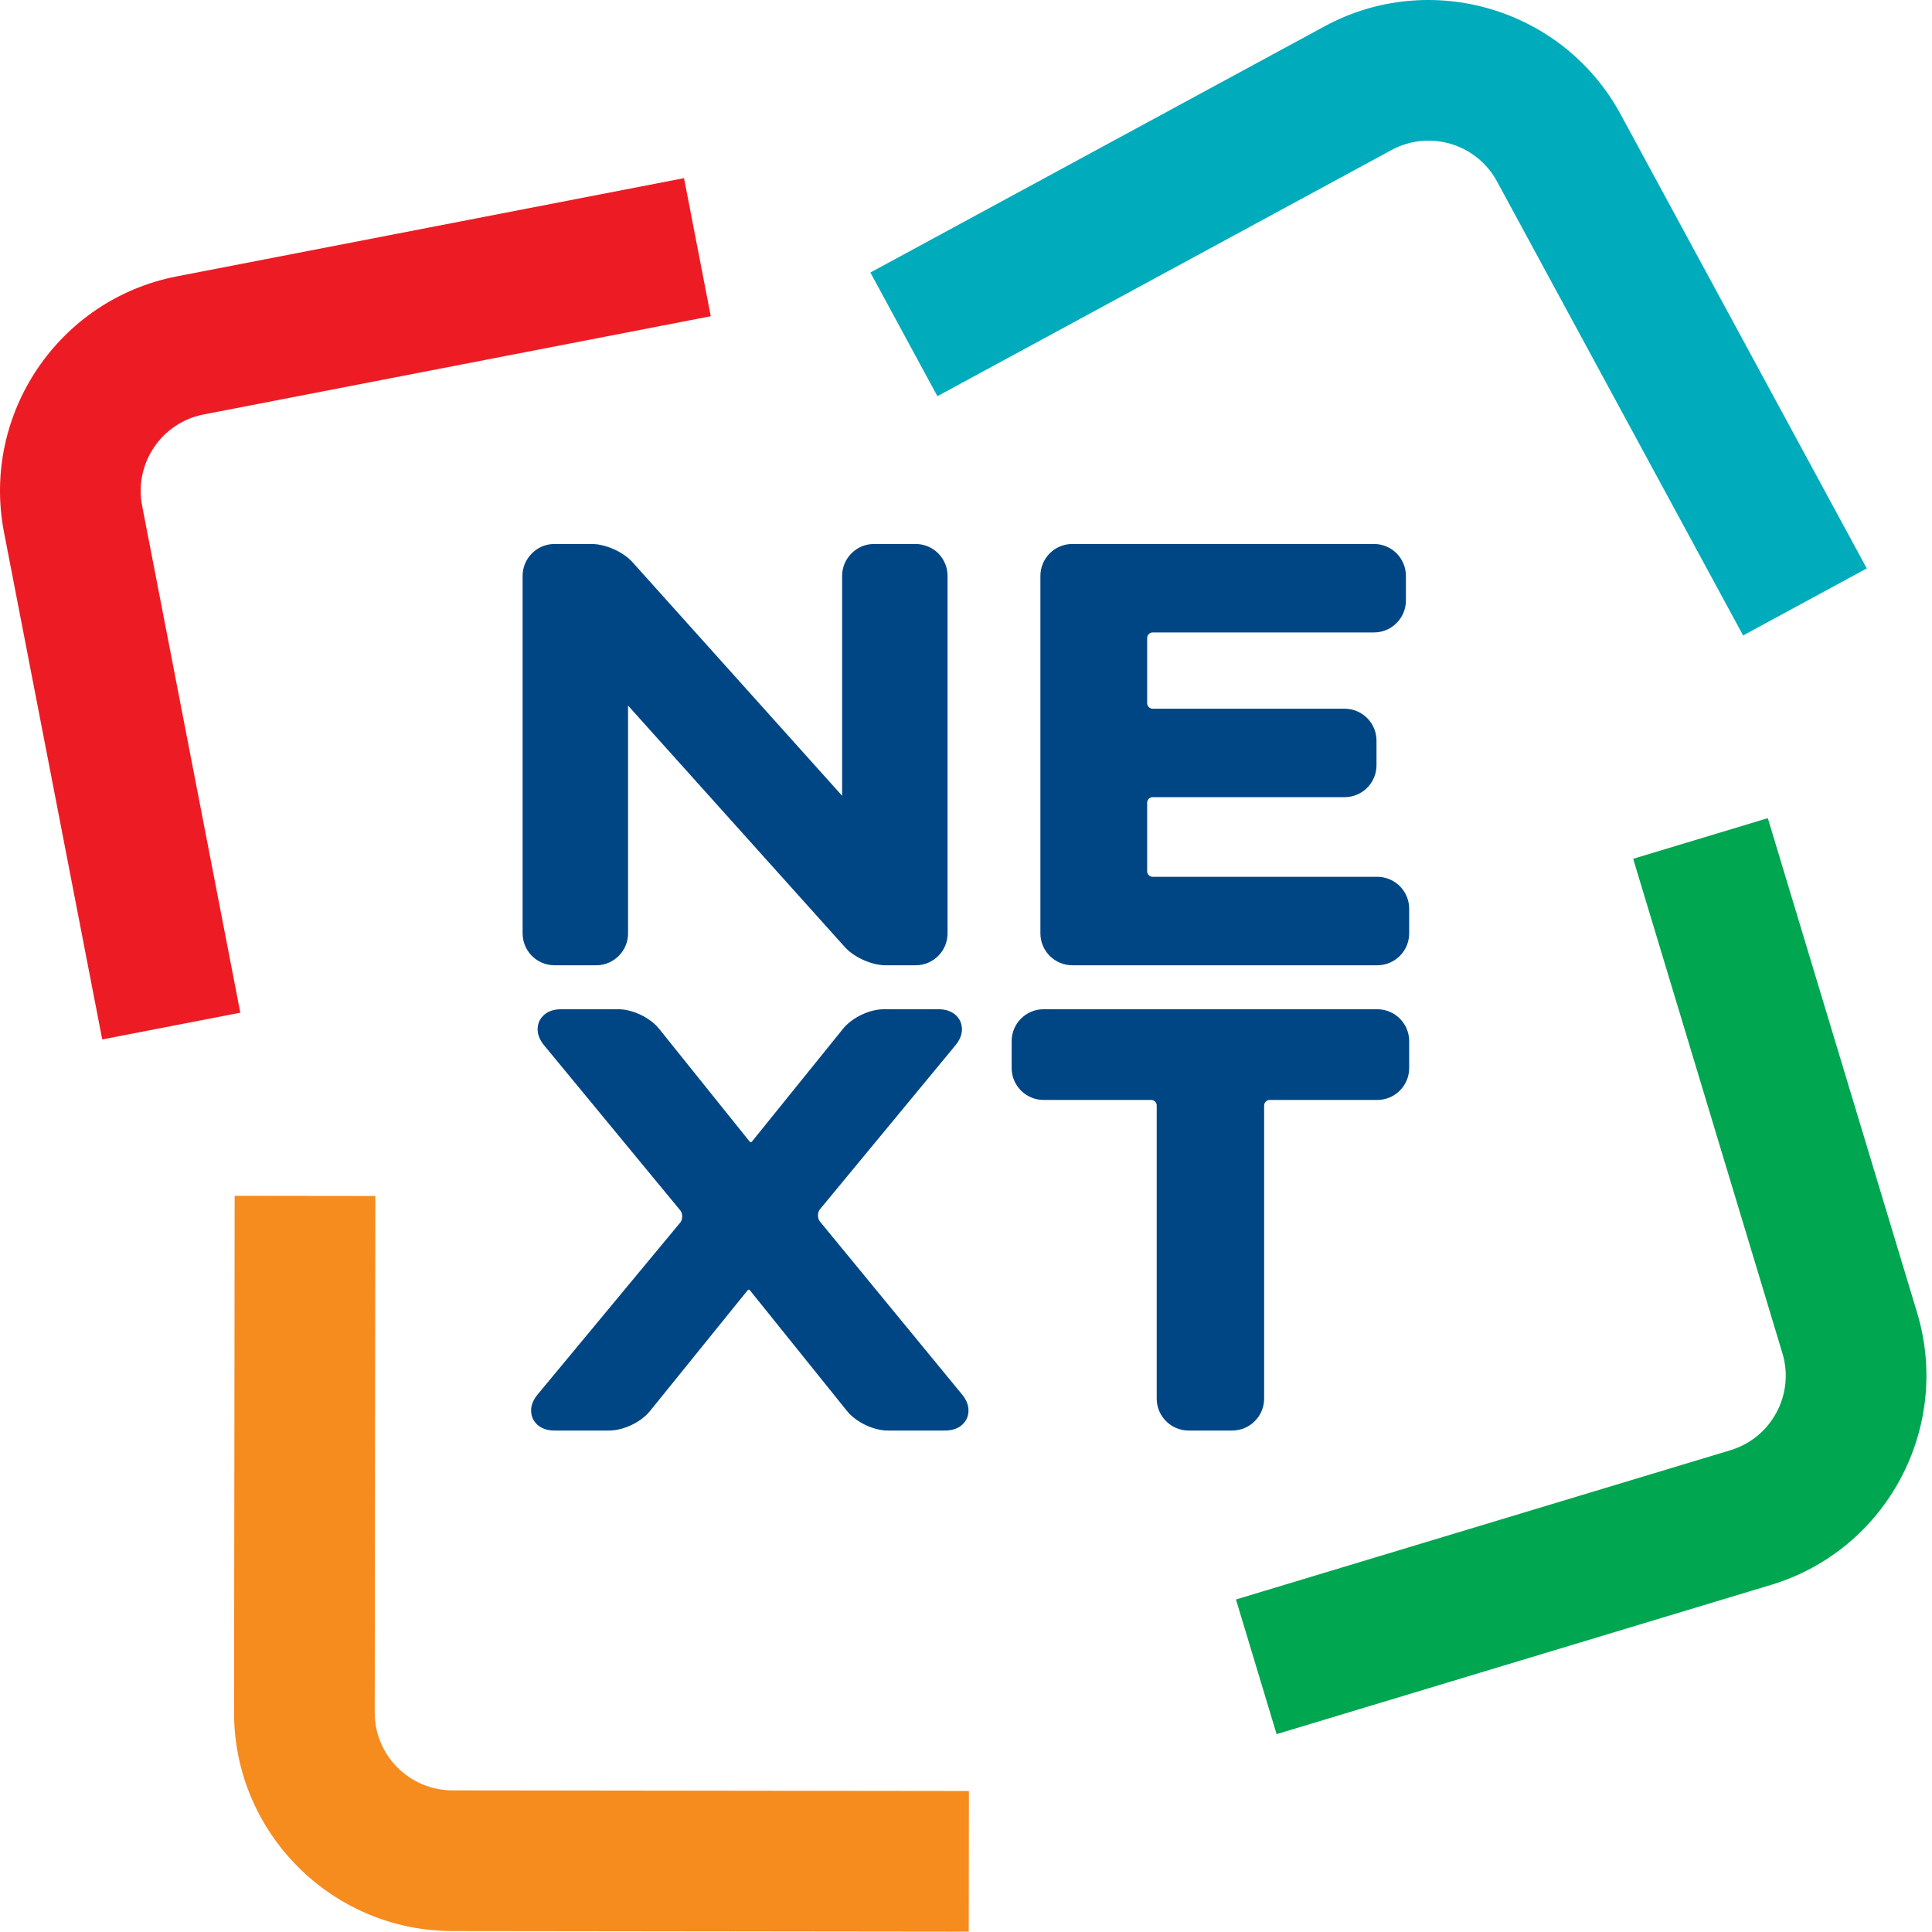
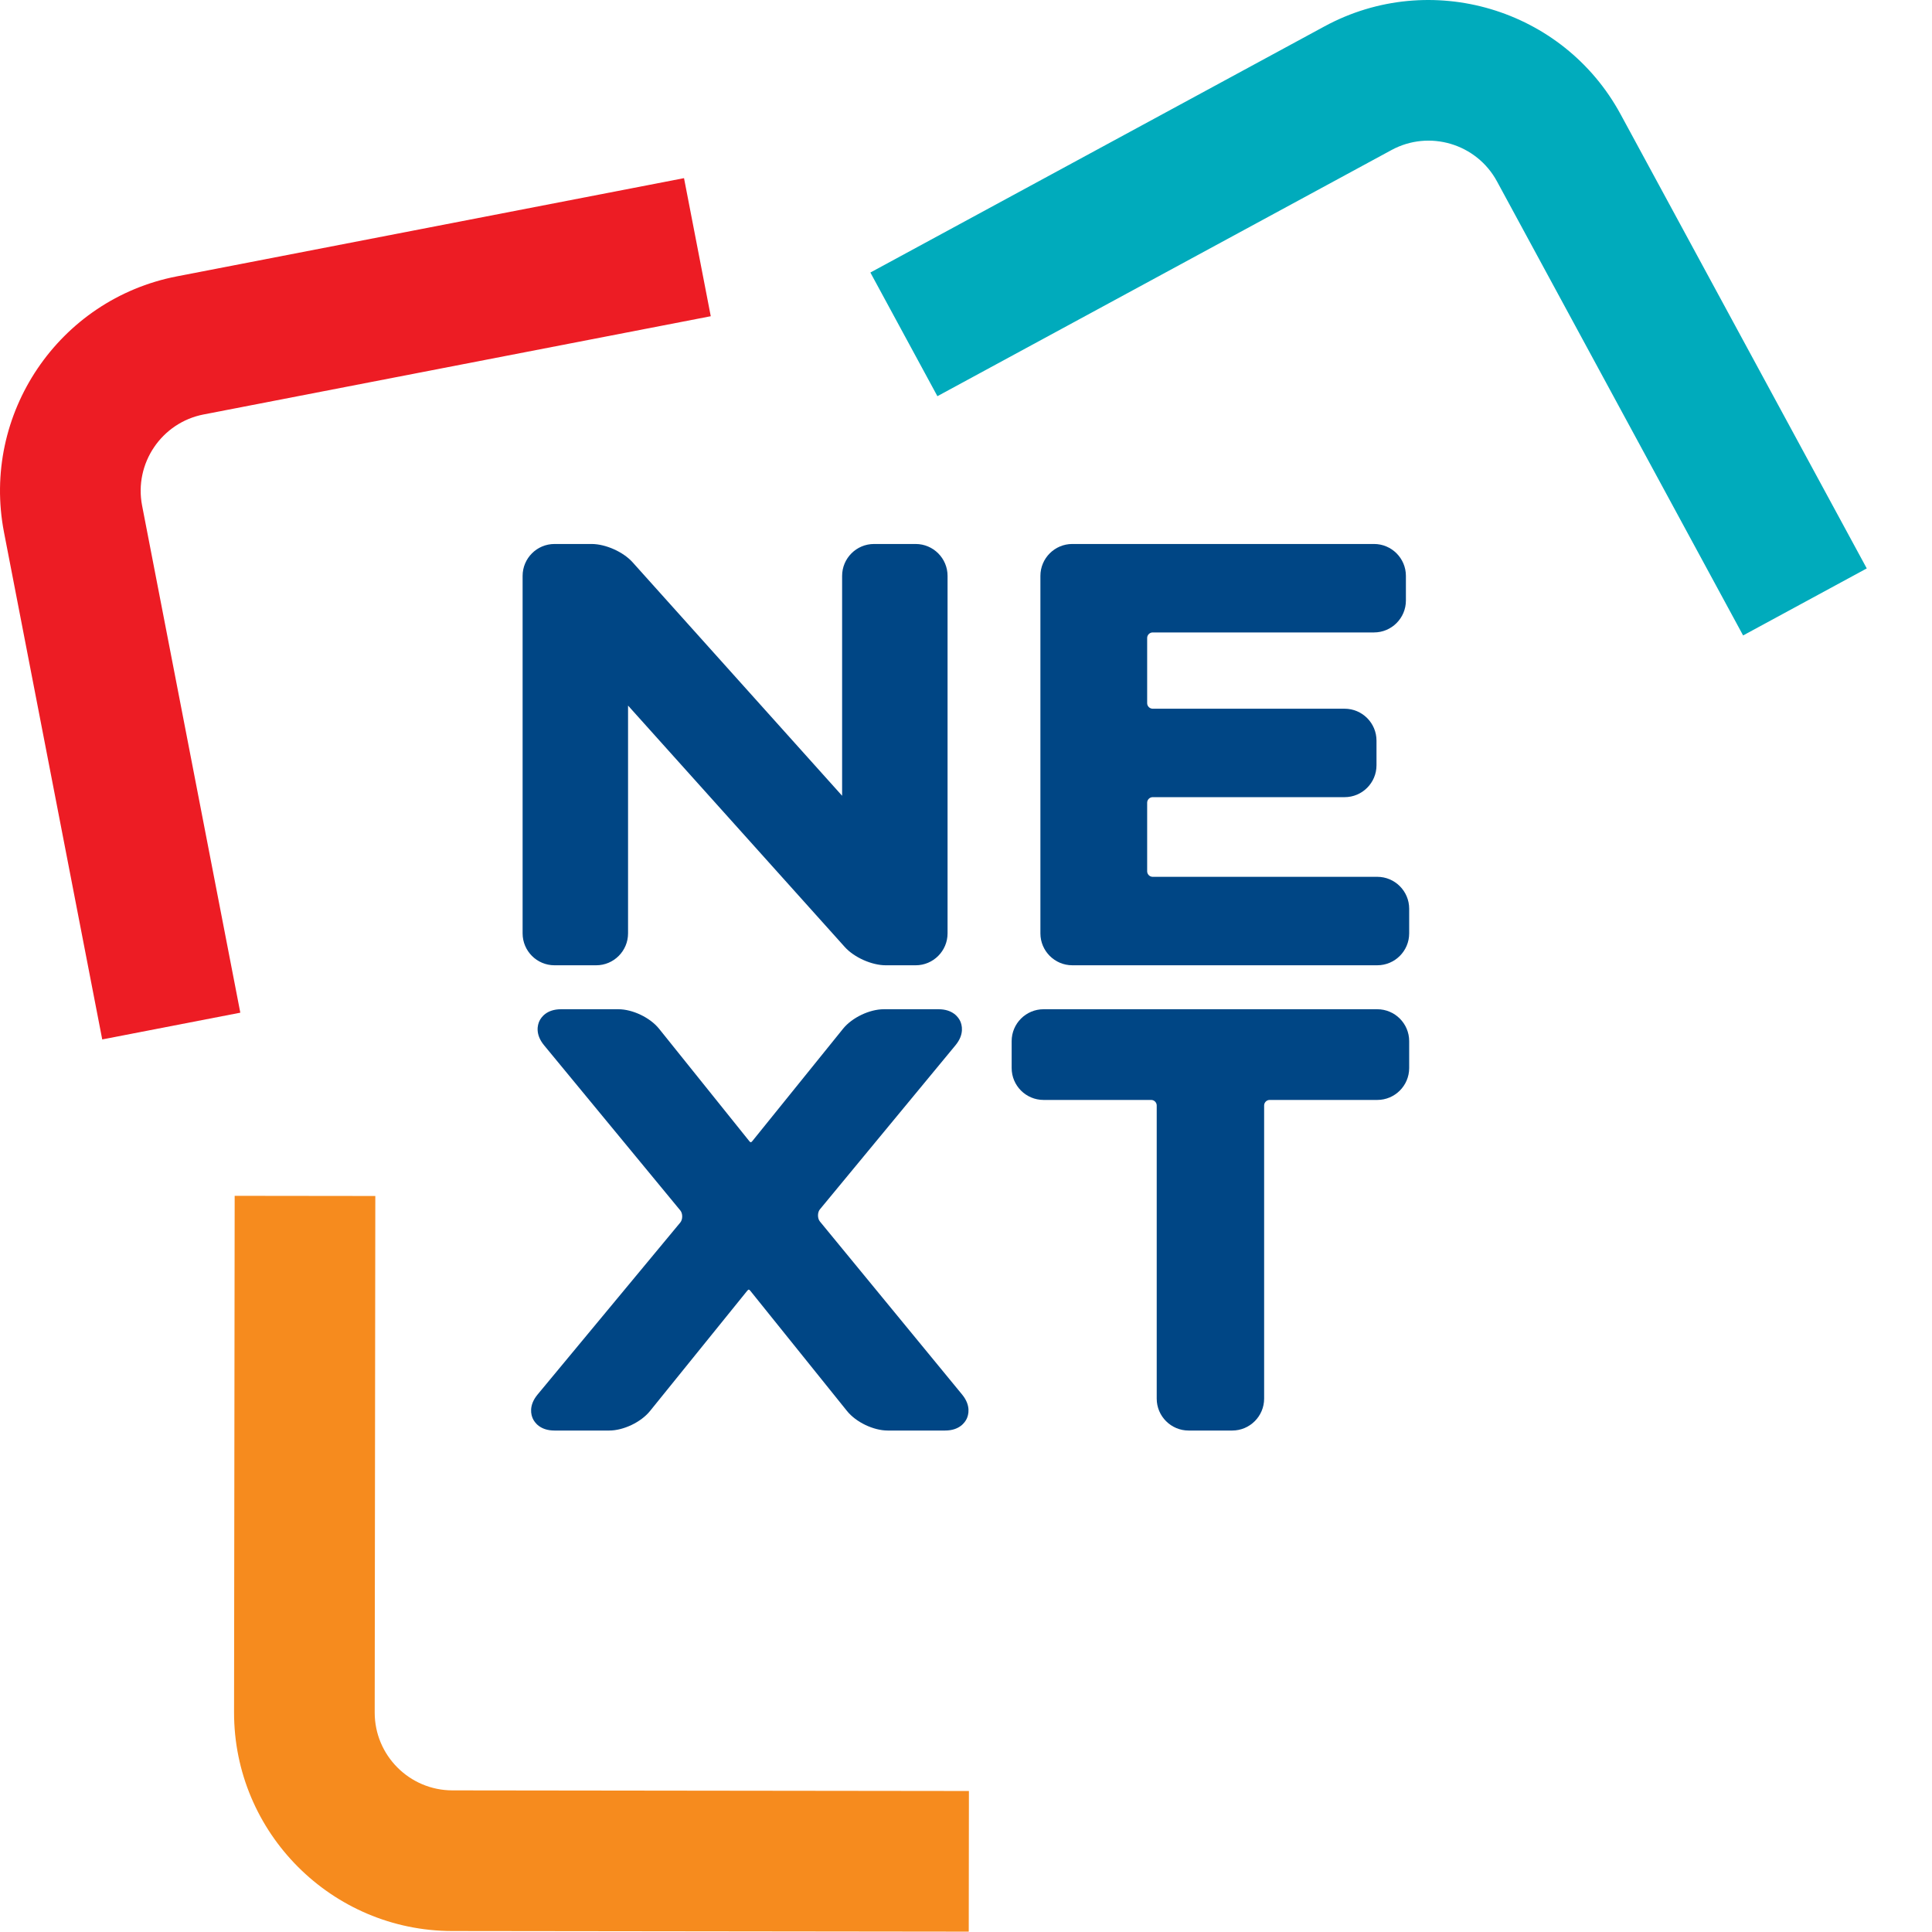
<svg xmlns="http://www.w3.org/2000/svg" width="100%" height="100%" viewBox="0 0 199 199" version="1.1" xml:space="preserve" style="fill-rule:evenodd;clip-rule:evenodd;stroke-linejoin:round;stroke-miterlimit:2;">
  <g>
    <path d="M136.426,2.716l-46.775,25.355l6.903,12.737l46.776,-25.355c3.883,-2.105 8.754,-0.658 10.859,3.224l25.355,46.775l12.736,-6.904l-25.354,-46.775c-5.912,-10.906 -19.594,-14.969 -30.5,-9.057Z" style="fill:#00abbc;fill-rule:nonzero;" />
    <path d="M0.413,54.83l10.117,52.233l14.223,-2.755l-10.117,-52.233c-0.839,-4.336 2.005,-8.546 6.34,-9.386l52.234,-10.117l-2.755,-14.223l-52.233,10.116c-12.179,2.359 -20.167,14.186 -17.809,26.365Z" style="fill:#ed1c24;fill-rule:nonzero;" />
-     <path d="M183.595,139.392c1.275,4.228 -1.125,8.706 -5.354,9.982l-50.934,15.376l4.186,13.87l50.934,-15.376c11.877,-3.585 18.622,-16.163 15.038,-28.039l-15.377,-50.934l-13.868,4.187l15.375,50.934Z" style="fill:#00a650;fill-rule:nonzero;" />
    <path d="M38.595,176.393l0.063,-53.204l-14.487,-0.017l-0.063,53.204c-0.015,12.405 10.065,22.509 22.47,22.524l53.205,0.063l0.017,-14.487l-53.205,-0.064c-4.416,-0.005 -8.005,-3.602 -8,-8.019Z" style="fill:#f68b1e;fill-rule:nonzero;" />
    <path d="M57.115,99.426l4.292,-0c1.811,-0 3.284,-1.474 3.284,-3.286l-0,-23.464l22.322,24.865c0.963,1.074 2.78,1.885 4.224,1.885l3.079,-0c1.811,-0 3.285,-1.474 3.285,-3.286l-0,-36.823c-0,-1.811 -1.474,-3.285 -3.285,-3.285l-4.291,-0c-1.811,-0 -3.285,1.474 -3.285,3.285l-0,22.649l-21.581,-24.049c-0.963,-1.074 -2.779,-1.885 -4.224,-1.885l-3.82,-0c-1.812,-0 -3.285,1.474 -3.285,3.285l-0,36.823c-0,1.812 1.473,3.286 3.285,3.286Z" style="fill:#004685;fill-rule:nonzero;" />
    <path d="M141.862,90.315l-23.134,-0c-0.307,-0 -0.568,-0.259 -0.568,-0.567l-0,-7.072c-0,-0.307 0.261,-0.567 0.568,-0.567l19.77,-0c1.811,-0 3.284,-1.473 3.284,-3.285l-0,-2.539c-0,-1.811 -1.473,-3.285 -3.284,-3.285l-19.77,-0c-0.307,-0 -0.568,-0.26 -0.568,-0.567l-0,-6.723c-0,-0.307 0.261,-0.567 0.568,-0.567l22.799,-0c1.811,-0 3.284,-1.474 3.284,-3.286l-0,-2.54c-0,-1.811 -1.473,-3.285 -3.284,-3.285l-31.077,-0c-1.812,-0 -3.286,1.474 -3.286,3.285l-0,36.824c-0,1.811 1.474,3.285 3.286,3.285l31.412,-0c1.812,-0 3.286,-1.474 3.286,-3.285l-0,-2.541c-0,-1.811 -1.474,-3.285 -3.286,-3.285Z" style="fill:#004685;fill-rule:nonzero;" />
    <path d="M84.449,125.812c-0.258,-0.314 -0.258,-0.932 0.001,-1.245l13.968,-16.904c0.952,-1.152 0.654,-2.127 0.483,-2.493c-0.173,-0.365 -0.735,-1.216 -2.23,-1.216l-5.637,-0c-1.468,-0 -3.27,0.861 -4.194,2.004l-9.356,11.588c-0.073,0.089 -0.13,0.112 -0.151,0.112c-0.02,-0 -0.078,-0.023 -0.149,-0.112l-9.298,-11.582c-0.92,-1.146 -2.722,-2.01 -4.191,-2.01l-5.907,-0c-1.495,-0 -2.057,0.85 -2.229,1.216c-0.172,0.365 -0.47,1.34 0.481,2.494l14.036,17.017c0.258,0.312 0.257,0.924 -0.001,1.236l-14.701,17.721c-0.956,1.151 -0.66,2.127 -0.487,2.493c0.171,0.366 0.732,1.217 2.228,1.217l5.637,-0c1.468,-0 3.27,-0.861 4.194,-2.002l10.027,-12.403c0.072,-0.089 0.132,-0.112 0.152,-0.112c0.029,-0 0.089,0.035 0.151,0.113l9.97,12.395c0.92,1.146 2.722,2.009 4.191,2.009l5.907,-0c1.495,-0 2.057,-0.85 2.23,-1.216c0.172,-0.365 0.473,-1.34 -0.477,-2.494l-14.648,-17.826Z" style="fill:#004685;fill-rule:nonzero;" />
    <path d="M141.862,103.954l-34.374,-0c-1.812,-0 -3.285,1.474 -3.285,3.285l-0,2.772c-0,1.812 1.473,3.285 3.285,3.285l11.089,-0c0.306,-0 0.567,0.26 0.567,0.568l-0,30.198c-0,1.812 1.474,3.286 3.285,3.286l4.493,-0c1.81,-0 3.286,-1.474 3.286,-3.286l-0,-30.198c-0,-0.308 0.259,-0.568 0.565,-0.568l11.089,-0c1.812,-0 3.286,-1.473 3.286,-3.285l-0,-2.772c-0,-1.811 -1.474,-3.285 -3.286,-3.285Z" style="fill:#004685;fill-rule:nonzero;" />
  </g>
</svg>